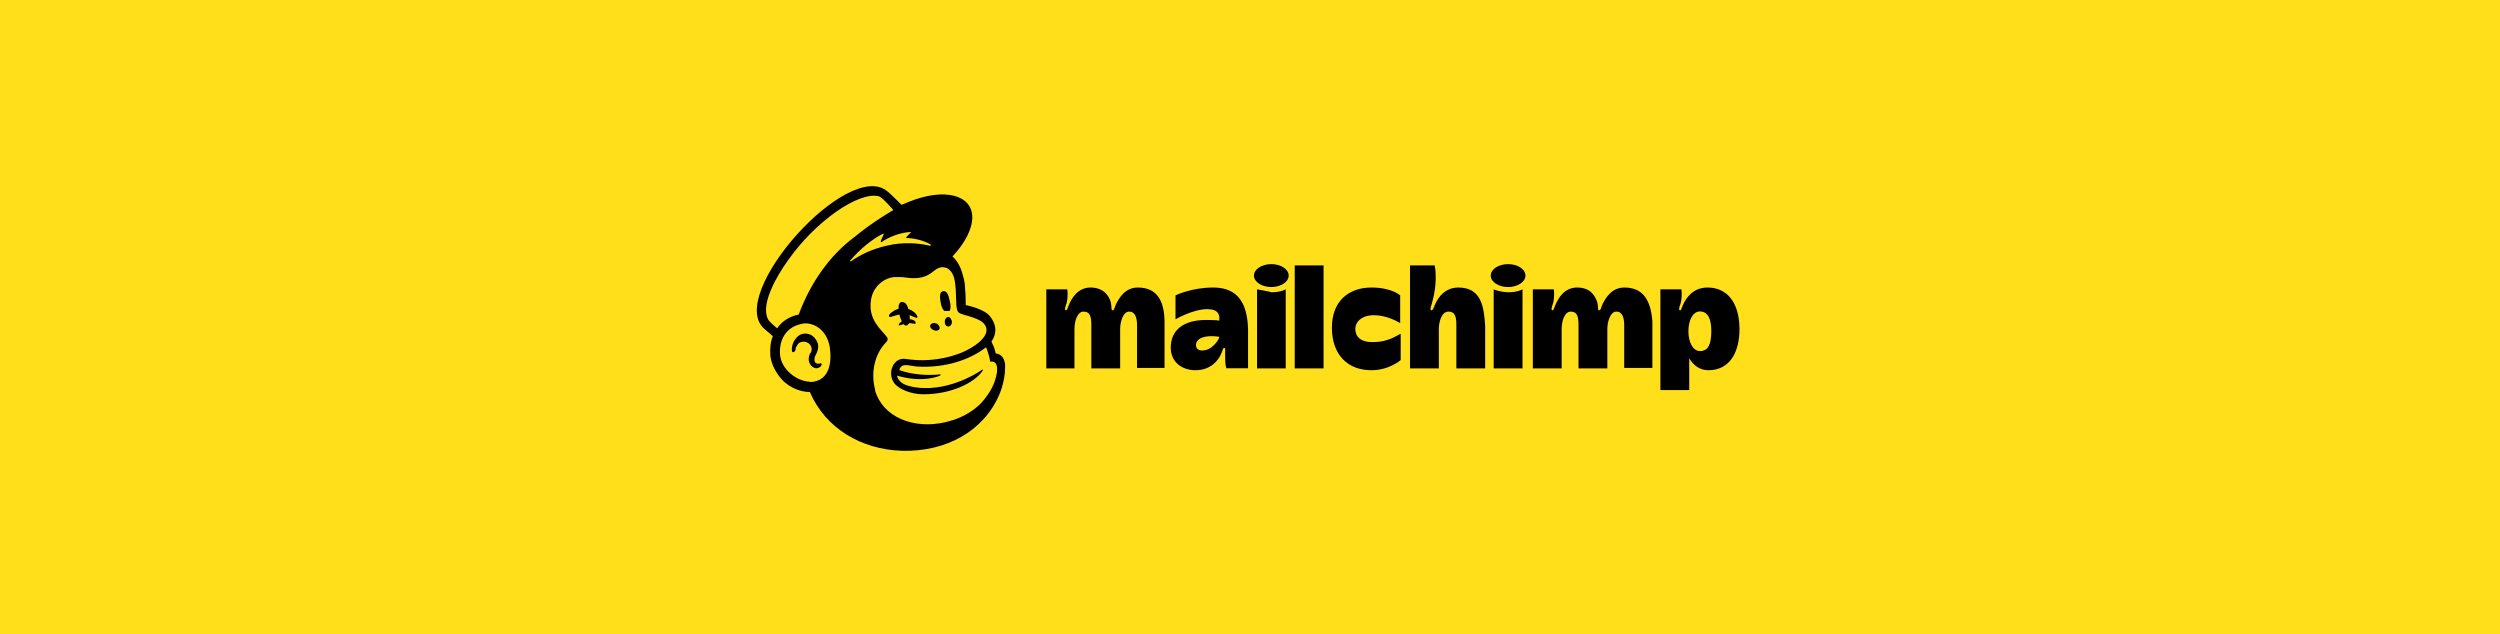
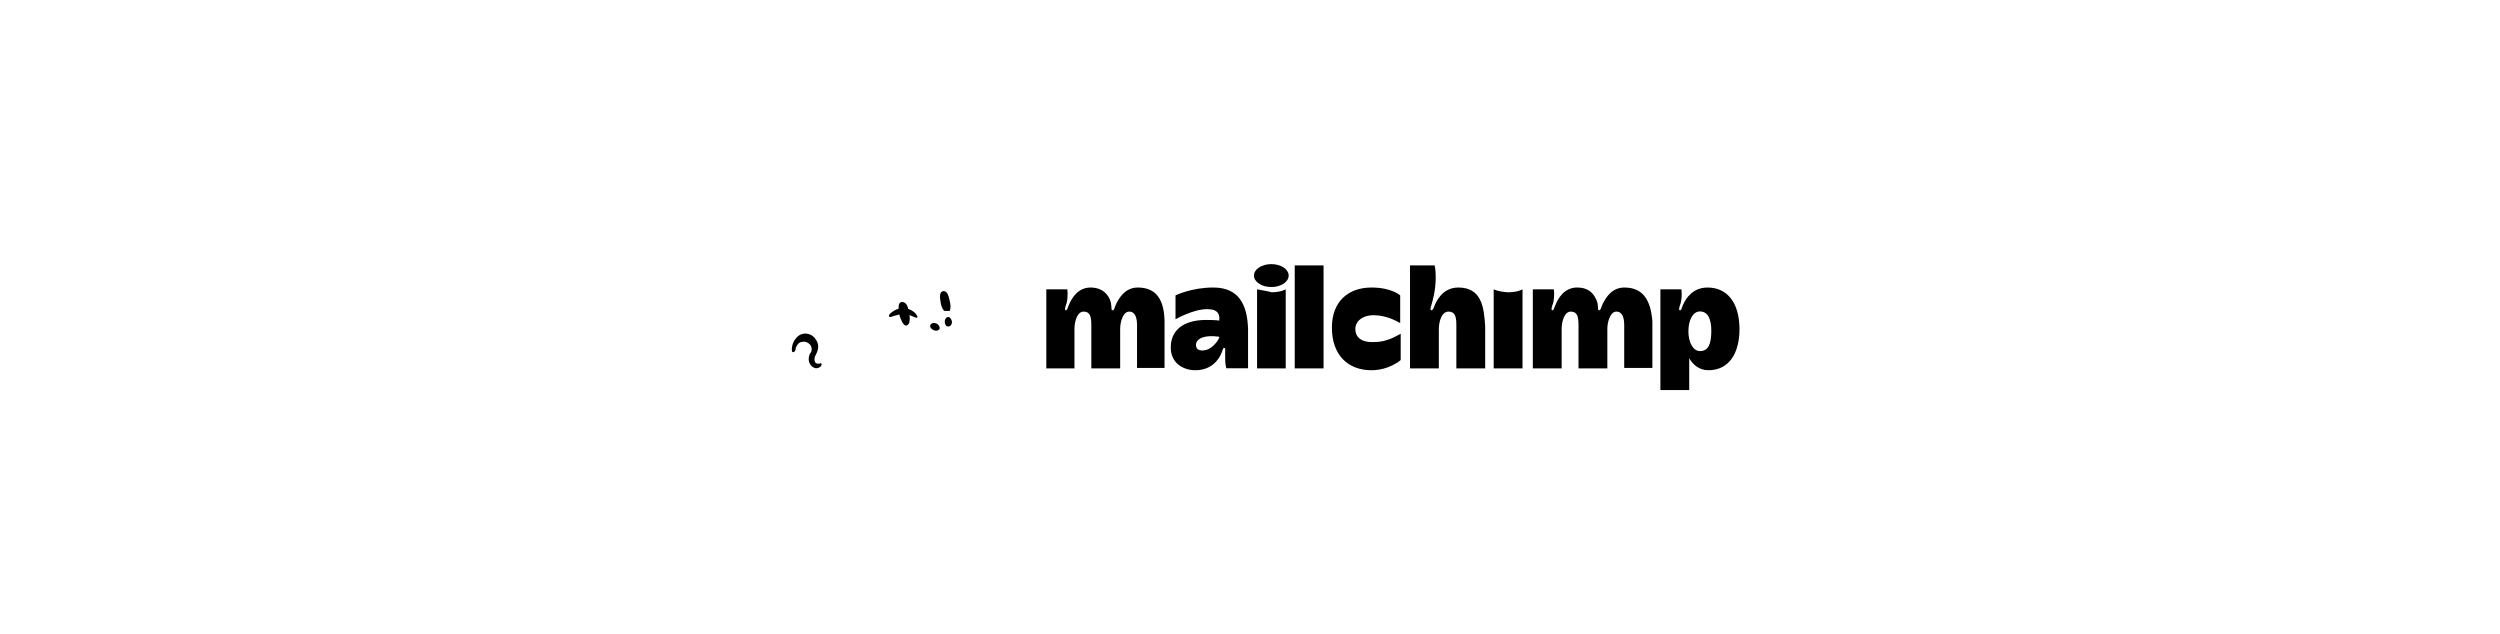
<svg xmlns="http://www.w3.org/2000/svg" width="595" height="151" viewBox="0 0 595 151" fill="none">
-   <rect width="595" height="151" fill="#FFDE1A" />
  <path d="M224.739 74.005C225.168 74.005 225.597 74.005 226.026 74.005C226.298 73.42 226.298 72.563 226.026 71.588C225.753 70.146 225.324 69.172 224.467 69.289C223.609 69.445 223.609 70.575 223.882 72.017C223.999 72.874 224.311 73.576 224.739 74.005Z" fill="black" />
  <path d="M217.178 75.291C217.763 75.564 218.192 75.719 218.309 75.564C218.465 75.408 218.309 75.291 218.153 74.979C217.88 74.394 217.139 73.966 216.594 73.693C215.152 73.108 213.593 73.264 212.307 74.277C211.878 74.55 211.449 74.979 211.605 75.291C211.605 75.447 211.761 75.447 211.878 75.447C212.151 75.447 213.437 74.862 214.879 74.745C215.736 74.706 216.594 75.018 217.178 75.291Z" fill="black" />
-   <path d="M215.892 75.992C215.035 76.148 214.606 76.421 214.333 76.694C214.06 76.966 213.904 77.122 213.904 77.278V77.434H214.06C214.216 77.434 214.645 77.278 214.645 77.278C215.775 76.85 216.516 76.85 217.217 77.005C217.646 77.005 217.802 77.161 217.919 77.005C217.919 77.005 217.919 76.85 217.919 76.733C217.88 76.304 217.022 75.875 215.892 75.992Z" fill="black" />
  <path d="M216.321 77.006C216.594 76.421 216.594 75.135 216.321 74.161C216.048 72.719 215.619 71.861 214.606 71.861C213.749 72.017 213.749 73.147 214.021 74.707C214.177 75.72 214.606 76.265 214.723 76.694C215.463 77.863 215.892 77.552 216.321 77.006Z" fill="black" />
-   <path d="M222.167 78.565C222.752 78.838 223.297 78.721 223.609 78.292C223.765 77.863 223.453 77.278 222.908 77.006C222.323 76.733 221.777 76.85 221.466 77.278C221.154 77.707 221.582 78.292 222.167 78.565Z" fill="black" />
+   <path d="M222.167 78.565C222.752 78.838 223.297 78.721 223.609 78.292C223.765 77.863 223.453 77.278 222.908 77.006C222.323 76.733 221.777 76.85 221.466 77.278C221.154 77.707 221.582 78.292 222.167 78.565" fill="black" />
  <path d="M225.714 75.447C225.285 75.447 224.856 75.876 224.856 76.577C224.856 77.162 225.129 77.707 225.714 77.707C226.143 77.707 226.571 77.279 226.571 76.577C226.454 75.992 226.143 75.447 225.714 75.447Z" fill="black" />
  <path d="M195.509 86.555C195.353 86.399 195.236 86.399 195.08 86.555C194.924 86.555 194.807 86.555 194.651 86.555C194.378 86.555 194.066 86.399 193.95 86.126C193.833 85.853 193.794 85.425 193.95 84.84L194.105 84.567C194.534 83.71 195.119 82.424 194.378 81.137C193.794 80.124 193.092 79.578 192.079 79.422C191.065 79.267 190.091 79.695 189.506 80.436C188.493 81.566 188.376 83.008 188.493 83.554C188.493 83.71 188.649 83.827 188.766 83.827C188.922 83.827 189.195 83.671 189.351 83.242V83.086C189.351 82.813 189.506 82.501 189.779 82.073C190.052 81.644 190.481 81.371 190.91 81.371C191.338 81.215 191.923 81.371 192.352 81.644C193.053 82.073 193.365 82.93 193.053 83.788C192.624 84.216 192.469 84.918 192.469 85.658C192.624 86.945 193.482 87.529 194.183 87.646C194.885 87.646 195.47 87.217 195.47 86.945C195.625 86.711 195.509 86.711 195.509 86.555Z" fill="black" />
-   <path d="M236.977 84.138C236.977 83.982 236.821 83.437 236.549 82.579L235.964 81.293C236.977 79.851 236.977 78.448 236.821 77.746C236.666 76.889 236.237 76.031 235.535 75.174C234.834 74.317 233.119 73.459 230.975 72.874L229.845 72.602C229.845 72.602 229.845 69.874 229.689 68.743C229.689 67.886 229.533 66.6 229.105 65.313C228.676 63.599 227.818 62.04 226.688 61.026C229.533 58.025 231.404 54.595 231.404 51.75C231.404 46.333 224.7 44.618 216.282 48.048L214.567 48.749C214.567 48.749 211.449 45.631 211.293 45.631C202.056 37.369 172.552 70.302 181.945 78.292L183.933 80.007C183.348 81.449 183.232 83.008 183.348 84.723C183.621 86.866 184.79 89.01 186.466 90.725C188.181 92.284 190.442 93.297 192.741 93.297C196.444 101.872 204.862 106.977 214.684 107.289C225.246 107.562 234.21 102.573 237.913 93.726C238.186 93.141 239.199 90.296 239.199 87.724C239.433 85.112 237.991 84.138 236.977 84.138ZM193.638 90.842C193.365 90.842 192.936 90.998 192.624 90.842C189.506 90.686 185.921 87.841 185.648 84.411C185.375 80.708 187.207 77.863 190.637 77.123C191.065 76.967 191.494 76.967 192.079 76.967C193.95 77.123 196.795 78.526 197.496 82.657C198.042 86.555 197.223 90.257 193.638 90.842ZM190.091 74.862C187.947 75.291 186.116 76.421 184.946 78.136C184.245 77.551 182.959 76.421 182.803 75.993C180.932 72.563 184.79 65.742 187.519 62.001C194.066 52.608 204.473 45.475 209.189 46.723C210.046 46.995 212.618 49.996 212.618 49.996C212.618 49.996 207.785 52.725 203.342 56.427C197.34 60.87 192.78 67.574 190.091 74.862ZM223.726 89.4L223.882 89.244C223.882 89.088 223.726 89.088 223.726 89.088C223.726 89.088 218.737 89.789 214.021 88.075C214.606 86.36 215.892 86.944 217.997 87.217C221.699 87.49 225.129 86.944 227.546 86.204C229.689 85.619 232.534 84.333 234.678 82.657C235.379 84.216 235.691 86.087 235.691 86.087C235.691 86.087 236.276 85.931 236.705 86.243C237.133 86.516 237.406 87.1 237.289 88.542C236.86 91.387 235.574 93.531 233.743 95.675C232.612 96.961 231.014 98.091 229.338 98.948C228.481 99.377 227.468 99.806 226.493 100.079C218.776 102.495 211.098 99.923 208.682 94.077C208.526 93.648 208.253 93.219 208.253 92.635C207.24 88.776 208.097 84.216 210.981 81.371C211.137 81.215 211.254 80.942 211.254 80.669C211.254 80.397 211.098 80.241 210.981 80.085C209.968 78.643 206.577 76.226 207.279 71.51C207.708 68.081 210.709 65.82 213.398 65.937H214.099C215.23 65.937 216.399 66.21 217.217 66.21C218.776 66.21 220.335 66.054 222.05 64.651C222.635 64.222 223.063 63.793 223.921 63.638C224.077 63.638 224.194 63.482 224.622 63.638C225.051 63.638 225.48 63.793 225.753 64.066C227.195 65.08 227.312 67.184 227.468 68.899C227.468 69.912 227.624 72.173 227.624 72.758C227.779 74.2 228.052 74.472 228.91 74.745C229.338 74.901 229.767 75.018 230.352 75.174C232.222 75.759 233.353 76.187 234.054 76.889C234.483 77.318 234.639 77.746 234.756 78.175C235.029 79.734 233.47 81.722 229.611 83.593C225.324 85.58 220.335 86.009 216.789 85.58L215.502 85.424C212.657 84.996 211.098 88.698 212.774 91.115C213.904 92.674 216.906 93.843 219.751 93.843C226.61 93.843 231.872 90.998 233.743 88.425L233.898 88.153C234.054 87.997 233.898 87.88 233.743 87.997C232.184 89.127 225.051 93.414 217.49 92.128C217.49 92.128 216.633 91.972 215.775 91.699C215.074 91.426 213.788 90.842 213.476 89.4C219.868 91.27 223.726 89.4 223.726 89.4ZM202.329 62.04C204.629 59.311 207.591 56.895 210.163 55.609C210.319 55.609 210.319 55.609 210.319 55.765C210.163 56.193 209.734 56.895 209.617 57.48C209.617 57.635 209.773 57.635 209.773 57.635C211.332 56.505 214.177 55.336 216.633 55.219C216.789 55.219 216.789 55.375 216.789 55.375C216.36 55.648 216.087 56.077 215.658 56.505C215.658 56.505 215.658 56.661 215.814 56.661C217.529 56.661 219.946 57.246 221.505 58.22C221.66 58.22 221.505 58.493 221.349 58.493C218.932 57.908 215.074 57.48 210.942 58.493C207.24 59.35 204.512 60.792 202.524 62.196C202.329 62.157 202.212 62.157 202.329 62.04Z" fill="black" />
  <path d="M406.4 68.432C402.853 68.432 401.255 71.004 400.554 72.563C400.125 73.576 400.125 73.849 399.852 73.849C399.424 73.849 399.696 72.992 400.008 72.134C400.437 70.263 400.164 68.86 400.164 68.86H395.175V92.83H402.035V85.269C402.892 86.711 404.334 88.114 406.595 88.114C411.584 88.114 414 83.983 414 78.292C413.961 71.861 410.96 68.432 406.4 68.432ZM404.568 83.554C403.009 83.554 401.84 81.566 401.84 78.838C401.84 76.11 402.97 74.122 404.568 74.122C406.439 74.122 407.296 75.837 407.296 78.838C407.257 81.995 406.556 83.554 404.568 83.554Z" fill="black" />
  <path d="M270.808 68.431C267.806 68.431 266.403 70.848 265.663 72.29C265.234 73.147 265.234 73.849 264.805 73.849C264.377 73.849 264.65 73.264 264.377 71.978C263.948 70.263 262.506 68.431 259.544 68.431C256.426 68.431 254.984 71.16 254.399 72.563C253.971 73.576 253.971 73.849 253.698 73.849C253.269 73.849 253.542 72.992 253.854 72.134C254.282 70.263 254.009 68.86 254.009 68.86H249.021V87.685H255.724V78.292C255.724 76.421 256.426 74.161 257.868 74.161C259.427 74.161 259.739 75.291 259.739 77.435V87.685H266.598V78.292C266.598 76.577 267.3 74.161 268.742 74.161C270.301 74.161 270.613 75.876 270.613 77.435V87.568H277.16V76.46C277.082 71.588 275.368 68.431 270.808 68.431ZM386.601 68.431C383.6 68.431 382.197 70.848 381.456 72.29C381.028 73.147 381.028 73.849 380.599 73.849C380.17 73.849 380.443 73.147 380.17 71.978C379.585 70.263 378.455 68.431 375.337 68.431C372.219 68.431 370.777 71.16 370.193 72.563C369.764 73.576 369.764 73.849 369.491 73.849C369.062 73.849 369.335 72.992 369.647 72.134C370.076 70.263 369.803 68.86 369.803 68.86H364.814V87.685H371.674V78.292C371.674 76.421 372.375 74.161 373.817 74.161C375.376 74.161 375.688 75.291 375.688 77.435V87.685H382.548V78.292C382.548 76.577 383.249 74.161 384.691 74.161C386.25 74.161 386.562 75.876 386.562 77.435V87.568H393.266V76.46C392.876 71.588 391.161 68.431 386.601 68.431ZM288.775 68.431C283.513 68.431 279.772 70.302 279.772 70.302V75.993C279.772 75.993 283.903 73.576 287.333 73.576C290.061 73.576 290.334 75.018 290.178 76.304C290.178 76.304 289.476 76.148 287.06 76.148C281.487 76.148 278.641 78.721 278.641 82.696C278.641 86.555 281.759 88.114 284.488 88.114C288.346 88.114 290.061 85.541 290.607 84.255C291.035 83.398 291.035 82.813 291.308 82.813C291.737 82.813 291.581 83.242 291.581 84.099C291.581 85.541 291.581 86.672 291.854 87.646H297.037V78.37C296.881 72.563 294.894 68.431 288.775 68.431ZM287.06 83.281C285.501 83.71 284.643 83.125 284.643 82.15C284.643 80.709 286.202 80.007 288.346 80.007C289.359 80.007 290.217 80.163 290.217 80.163C290.178 80.709 288.775 82.852 287.06 83.281ZM308.145 63.17H315.005V87.685H308.145C308.145 87.568 308.145 63.17 308.145 63.17ZM322.566 78.292C322.566 76.577 324.125 75.018 326.97 75.018C330.088 75.018 332.66 76.577 333.245 76.889V70.302C333.245 70.302 331.257 68.431 326.385 68.431C321.241 68.431 316.992 71.433 316.992 77.98C316.992 84.528 320.851 88.114 326.385 88.114C330.672 88.114 333.362 85.697 333.362 85.697V79.422C332.504 79.851 330.244 81.41 327.087 81.41C323.696 81.566 322.566 80.007 322.566 78.292ZM347.081 68.431C343.105 68.431 341.663 72.134 341.39 72.836C341.118 73.537 340.962 73.849 340.689 73.849C340.26 73.849 340.533 72.992 340.689 72.563C340.962 71.549 341.702 69.133 341.702 66.015C341.702 63.871 341.429 63.17 341.429 63.17H335.583V87.685H342.443V78.292C342.443 76.733 343.027 74.161 344.742 74.161C346.184 74.161 346.613 75.174 346.613 77.279V87.685H353.473V77.707C353.2 72.875 352.498 68.431 347.081 68.431ZM355.499 68.86V87.685H362.359V68.86C362.359 68.86 361.228 69.562 358.929 69.562C356.629 69.445 355.499 68.86 355.499 68.86Z" fill="black" />
-   <path d="M358.929 68.315C361.211 68.315 363.06 67.093 363.06 65.587C363.06 64.08 361.211 62.858 358.929 62.858C356.647 62.858 354.798 64.08 354.798 65.587C354.798 67.093 356.647 68.315 358.929 68.315Z" fill="black" />
  <path d="M299.181 68.86V87.685H306.001V68.86C306.001 68.86 304.871 69.562 302.572 69.562C302.572 69.445 299.181 68.86 299.181 68.86Z" fill="black" />
  <path d="M302.572 68.315C304.853 68.315 306.703 67.093 306.703 65.587C306.703 64.08 304.853 62.858 302.572 62.858C300.29 62.858 298.44 64.08 298.44 65.587C298.44 67.093 300.29 68.315 302.572 68.315Z" fill="black" />
</svg>